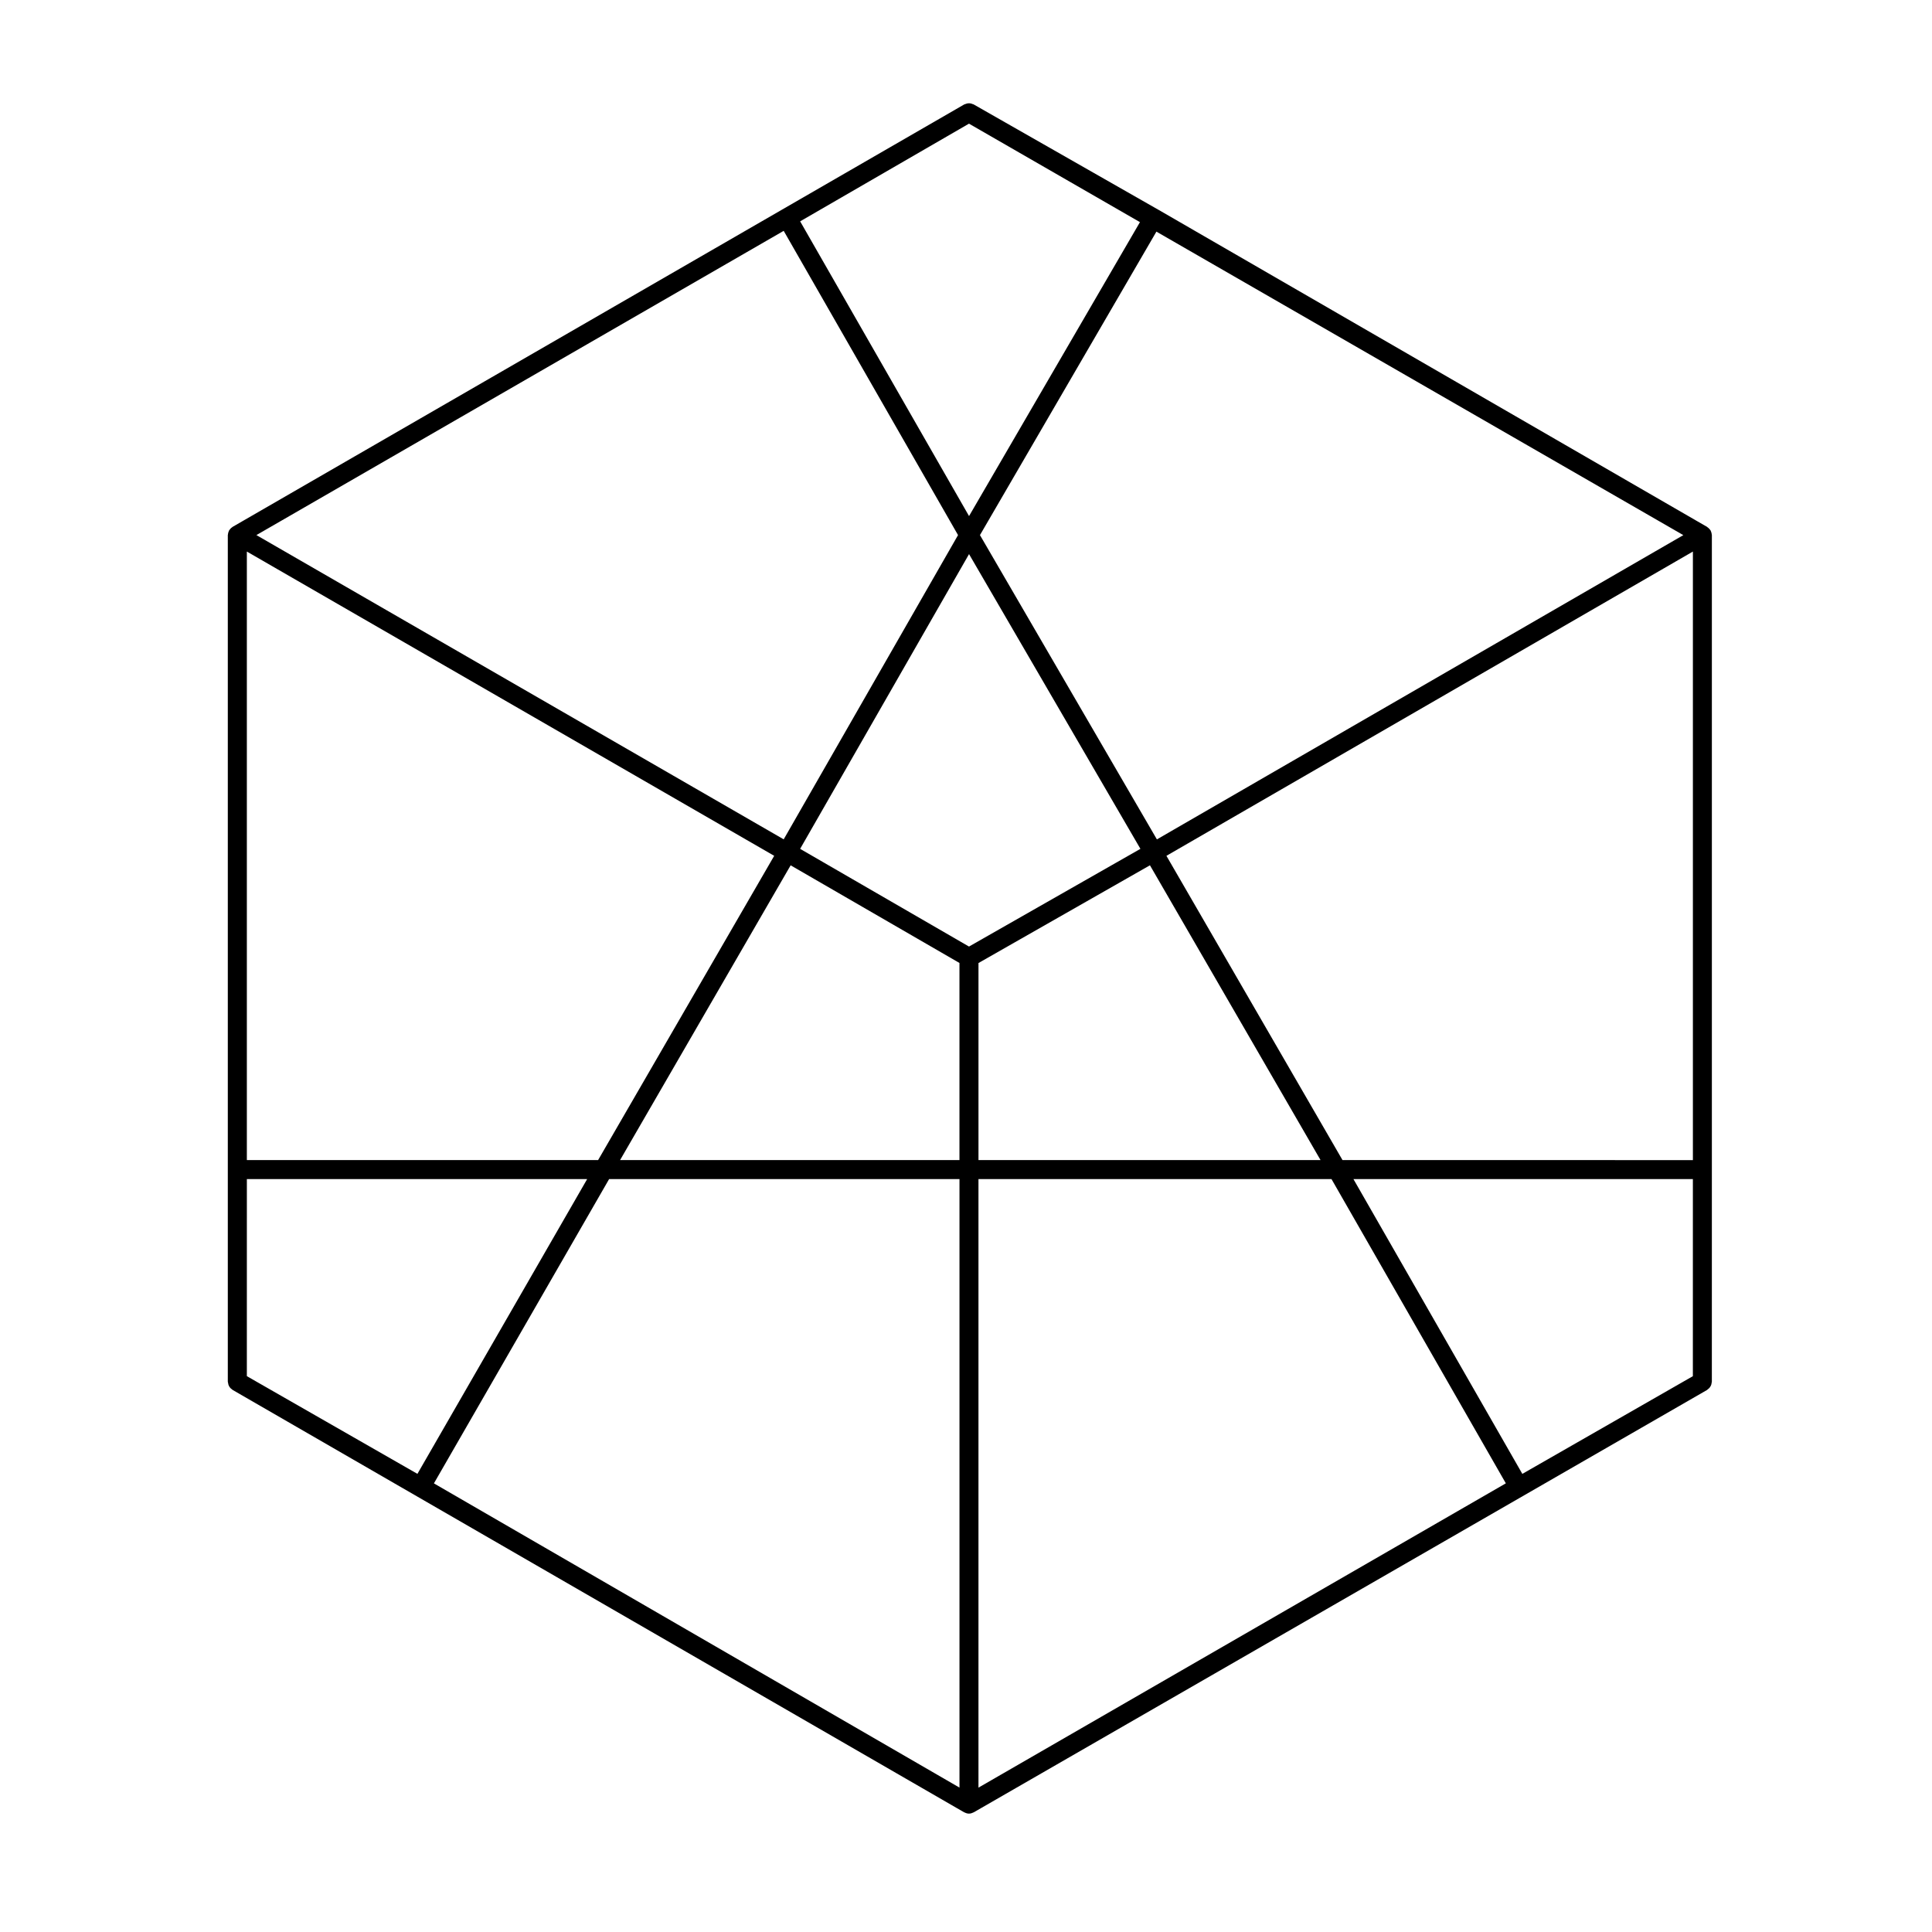
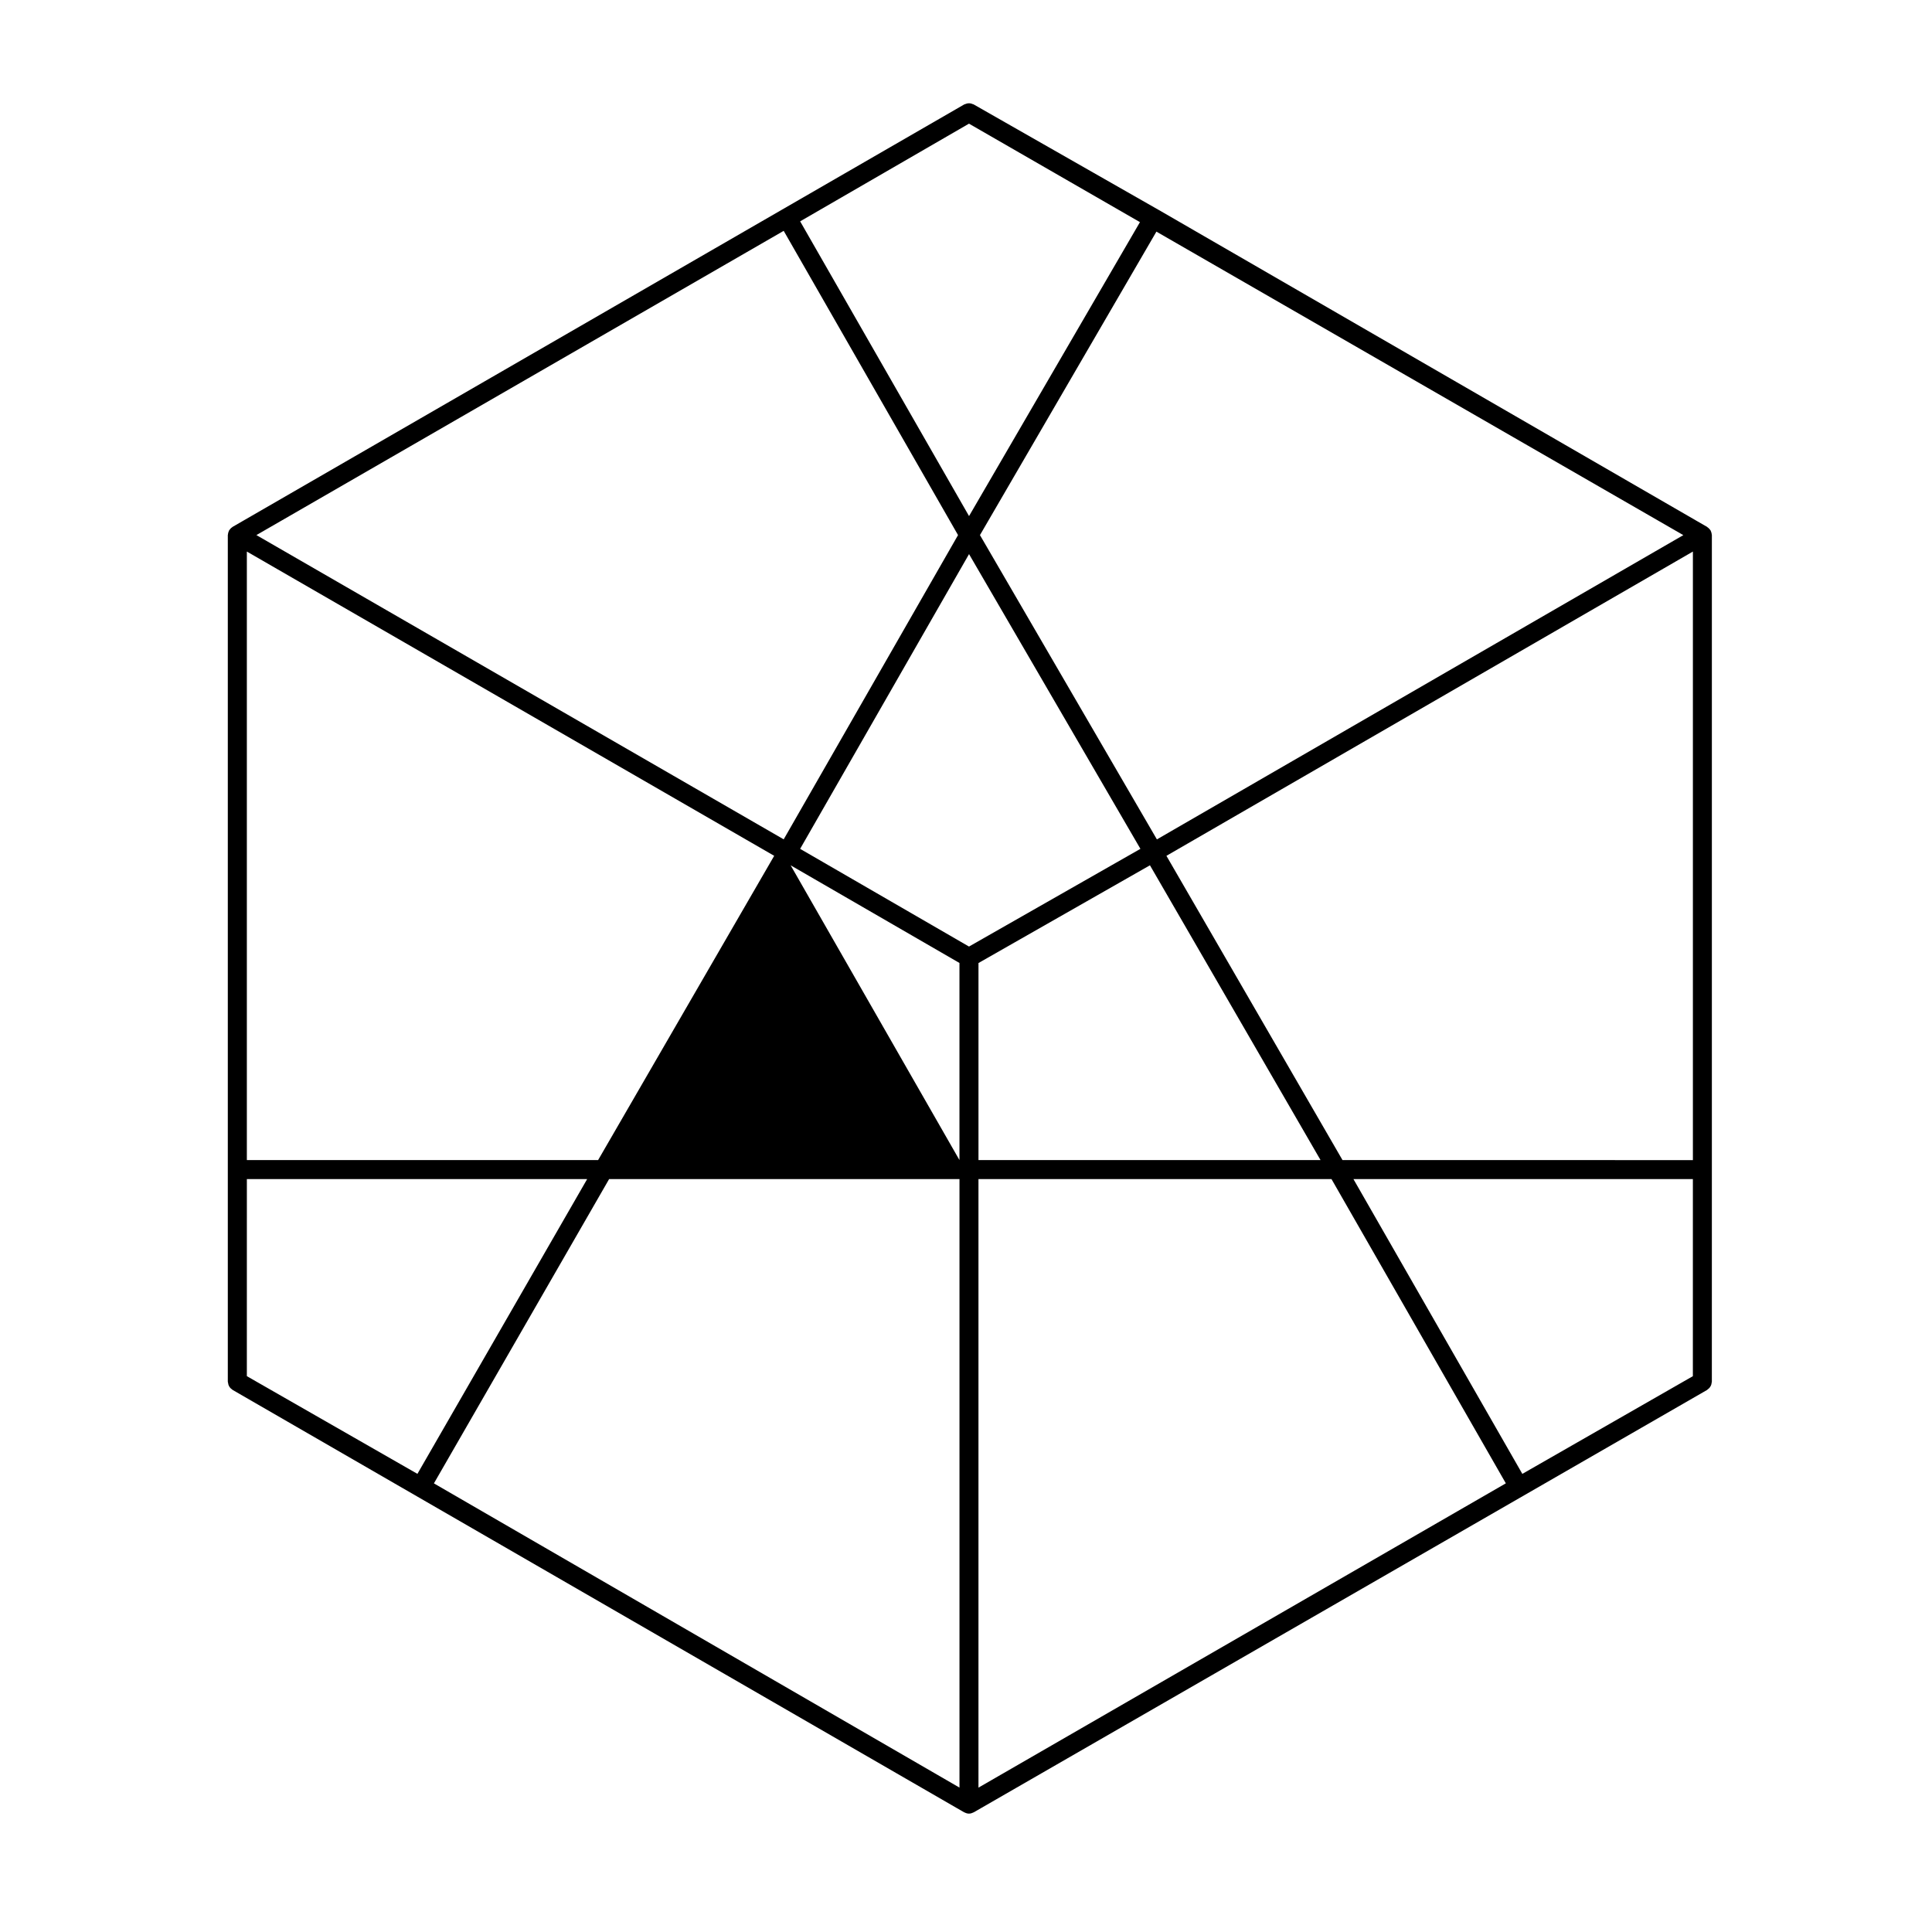
<svg xmlns="http://www.w3.org/2000/svg" fill="#000000" width="800px" height="800px" version="1.1" viewBox="144 144 512 512">
-   <path d="m205.64 512.34 192.03 110.88 1.848 1.066c0.004 0.004 0.012 0 0.016 0.004 0.035 0.02 0.086 0.02 0.121 0.039 0.336 0.172 0.715 0.297 1.129 0.297 0.414 0 0.785-0.121 1.133-0.297 0.035-0.02 0.082-0.016 0.109-0.035 0.004-0.004 0.012-0.004 0.016-0.004l194.36-111.94c0.031-0.016 0.039-0.051 0.066-0.066 0.059-0.035 0.098-0.098 0.145-0.133 0.152-0.105 0.293-0.215 0.406-0.352 0.082-0.09 0.145-0.18 0.211-0.289 0.047-0.07 0.086-0.133 0.121-0.207 0.055-0.105 0.102-0.211 0.141-0.324 0.055-0.168 0.082-0.332 0.102-0.508 0.016-0.105 0.066-0.203 0.066-0.312l0.004-56.199v-168.15c0-0.055-0.023-0.102-0.031-0.145-0.004-0.105-0.02-0.215-0.047-0.324-0.02-0.117-0.051-0.227-0.09-0.336-0.039-0.105-0.082-0.211-0.133-0.312-0.02-0.039-0.016-0.082-0.039-0.117-0.004-0.012-0.012-0.023-0.02-0.039-0.02-0.035-0.059-0.055-0.082-0.09-0.066-0.098-0.125-0.176-0.203-0.266-0.086-0.098-0.168-0.176-0.262-0.258-0.086-0.07-0.16-0.133-0.25-0.188-0.031-0.02-0.047-0.051-0.074-0.07-0.016-0.012-0.023-0.031-0.039-0.039l-2.484-1.43-142.96-82.633c-0.004 0-0.004 0-0.012-0.004 0 0-0.004 0-0.004-0.004-0.004 0-0.004 0-0.012-0.004l-48.754-27.801-0.117-0.07-0.012-0.004c-0.098-0.055-0.203-0.055-0.301-0.098-0.168-0.074-0.328-0.137-0.508-0.168-0.105-0.02-0.207-0.031-0.312-0.035-0.086-0.004-0.156-0.004-0.242-0.004-0.137 0.012-0.266 0.023-0.402 0.055-0.145 0.031-0.277 0.09-0.414 0.141-0.105 0.047-0.227 0.051-0.328 0.109l-193.89 111.95c-0.039 0.023-0.059 0.066-0.102 0.09-0.105 0.066-0.191 0.133-0.281 0.211-0.09 0.082-0.168 0.156-0.246 0.246-0.074 0.09-0.137 0.172-0.195 0.266-0.023 0.035-0.07 0.059-0.09 0.102-0.004 0.012-0.012 0.02-0.016 0.031-0.023 0.039-0.02 0.082-0.039 0.117-0.055 0.102-0.098 0.203-0.133 0.312-0.039 0.109-0.07 0.223-0.09 0.336-0.023 0.105-0.039 0.215-0.047 0.324-0.004 0.051-0.031 0.098-0.031 0.145v224.35c0 0.105 0.051 0.203 0.066 0.312 0.02 0.172 0.047 0.336 0.102 0.508 0.047 0.117 0.09 0.215 0.141 0.324 0.039 0.074 0.082 0.137 0.121 0.207 0.066 0.102 0.125 0.195 0.211 0.289 0.117 0.137 0.258 0.246 0.406 0.352 0.066 0.051 0.105 0.117 0.18 0.16 0.027 0.004 0.031 0.023 0.043 0.031zm143.53-141.54-46.664 80.633-93.086 0.004v-161.27zm4.359 2.519 44.738 25.879v52.234l-89.941 0.004zm95.219-0.008 45.211 78.125h-90.652v-52.223zm48.113 83.16 46.203 80.629-139.76 80.641v-161.27zm-191.44 0h92.852v161.26l-139.28-80.621zm287.21 52.23-45.195 25.891-44.762-78.121h89.957l-0.004 52.23zm-92.852-57.266-46.664-80.633 139.52-80.633v161.27zm-49.188-84.988-46.891-80.641 46.762-80.422 139.64 80.43zm-49.785-85.68-44.758-78.109 44.742-25.887 45.309 26.098zm0 10.078 45.418 78.105-45.43 25.895-44.75-25.891zm-101.2 165.62-44.984 78.121-45.203-25.891 0.004-52.23zm52.082-251.29 46.203 80.629-46.203 80.629-139.74-80.629 6.781-3.91z" />
+   <path d="m205.64 512.34 192.03 110.88 1.848 1.066c0.004 0.004 0.012 0 0.016 0.004 0.035 0.02 0.086 0.02 0.121 0.039 0.336 0.172 0.715 0.297 1.129 0.297 0.414 0 0.785-0.121 1.133-0.297 0.035-0.02 0.082-0.016 0.109-0.035 0.004-0.004 0.012-0.004 0.016-0.004l194.36-111.94c0.031-0.016 0.039-0.051 0.066-0.066 0.059-0.035 0.098-0.098 0.145-0.133 0.152-0.105 0.293-0.215 0.406-0.352 0.082-0.09 0.145-0.18 0.211-0.289 0.047-0.07 0.086-0.133 0.121-0.207 0.055-0.105 0.102-0.211 0.141-0.324 0.055-0.168 0.082-0.332 0.102-0.508 0.016-0.105 0.066-0.203 0.066-0.312l0.004-56.199v-168.15c0-0.055-0.023-0.102-0.031-0.145-0.004-0.105-0.02-0.215-0.047-0.324-0.02-0.117-0.051-0.227-0.09-0.336-0.039-0.105-0.082-0.211-0.133-0.312-0.02-0.039-0.016-0.082-0.039-0.117-0.004-0.012-0.012-0.023-0.02-0.039-0.02-0.035-0.059-0.055-0.082-0.09-0.066-0.098-0.125-0.176-0.203-0.266-0.086-0.098-0.168-0.176-0.262-0.258-0.086-0.07-0.16-0.133-0.25-0.188-0.031-0.02-0.047-0.051-0.074-0.07-0.016-0.012-0.023-0.031-0.039-0.039l-2.484-1.43-142.96-82.633c-0.004 0-0.004 0-0.012-0.004 0 0-0.004 0-0.004-0.004-0.004 0-0.004 0-0.012-0.004l-48.754-27.801-0.117-0.07-0.012-0.004c-0.098-0.055-0.203-0.055-0.301-0.098-0.168-0.074-0.328-0.137-0.508-0.168-0.105-0.02-0.207-0.031-0.312-0.035-0.086-0.004-0.156-0.004-0.242-0.004-0.137 0.012-0.266 0.023-0.402 0.055-0.145 0.031-0.277 0.09-0.414 0.141-0.105 0.047-0.227 0.051-0.328 0.109l-193.89 111.95c-0.039 0.023-0.059 0.066-0.102 0.09-0.105 0.066-0.191 0.133-0.281 0.211-0.09 0.082-0.168 0.156-0.246 0.246-0.074 0.09-0.137 0.172-0.195 0.266-0.023 0.035-0.07 0.059-0.09 0.102-0.004 0.012-0.012 0.02-0.016 0.031-0.023 0.039-0.02 0.082-0.039 0.117-0.055 0.102-0.098 0.203-0.133 0.312-0.039 0.109-0.07 0.223-0.09 0.336-0.023 0.105-0.039 0.215-0.047 0.324-0.004 0.051-0.031 0.098-0.031 0.145v224.35c0 0.105 0.051 0.203 0.066 0.312 0.02 0.172 0.047 0.336 0.102 0.508 0.047 0.117 0.09 0.215 0.141 0.324 0.039 0.074 0.082 0.137 0.121 0.207 0.066 0.102 0.125 0.195 0.211 0.289 0.117 0.137 0.258 0.246 0.406 0.352 0.066 0.051 0.105 0.117 0.18 0.16 0.027 0.004 0.031 0.023 0.043 0.031zm143.53-141.54-46.664 80.633-93.086 0.004v-161.27zm4.359 2.519 44.738 25.879v52.234zm95.219-0.008 45.211 78.125h-90.652v-52.223zm48.113 83.16 46.203 80.629-139.76 80.641v-161.27zm-191.44 0h92.852v161.26l-139.28-80.621zm287.21 52.23-45.195 25.891-44.762-78.121h89.957l-0.004 52.23zm-92.852-57.266-46.664-80.633 139.52-80.633v161.27zm-49.188-84.988-46.891-80.641 46.762-80.422 139.64 80.43zm-49.785-85.68-44.758-78.109 44.742-25.887 45.309 26.098zm0 10.078 45.418 78.105-45.43 25.895-44.75-25.891zm-101.2 165.62-44.984 78.121-45.203-25.891 0.004-52.23zm52.082-251.29 46.203 80.629-46.203 80.629-139.74-80.629 6.781-3.91z" />
</svg>